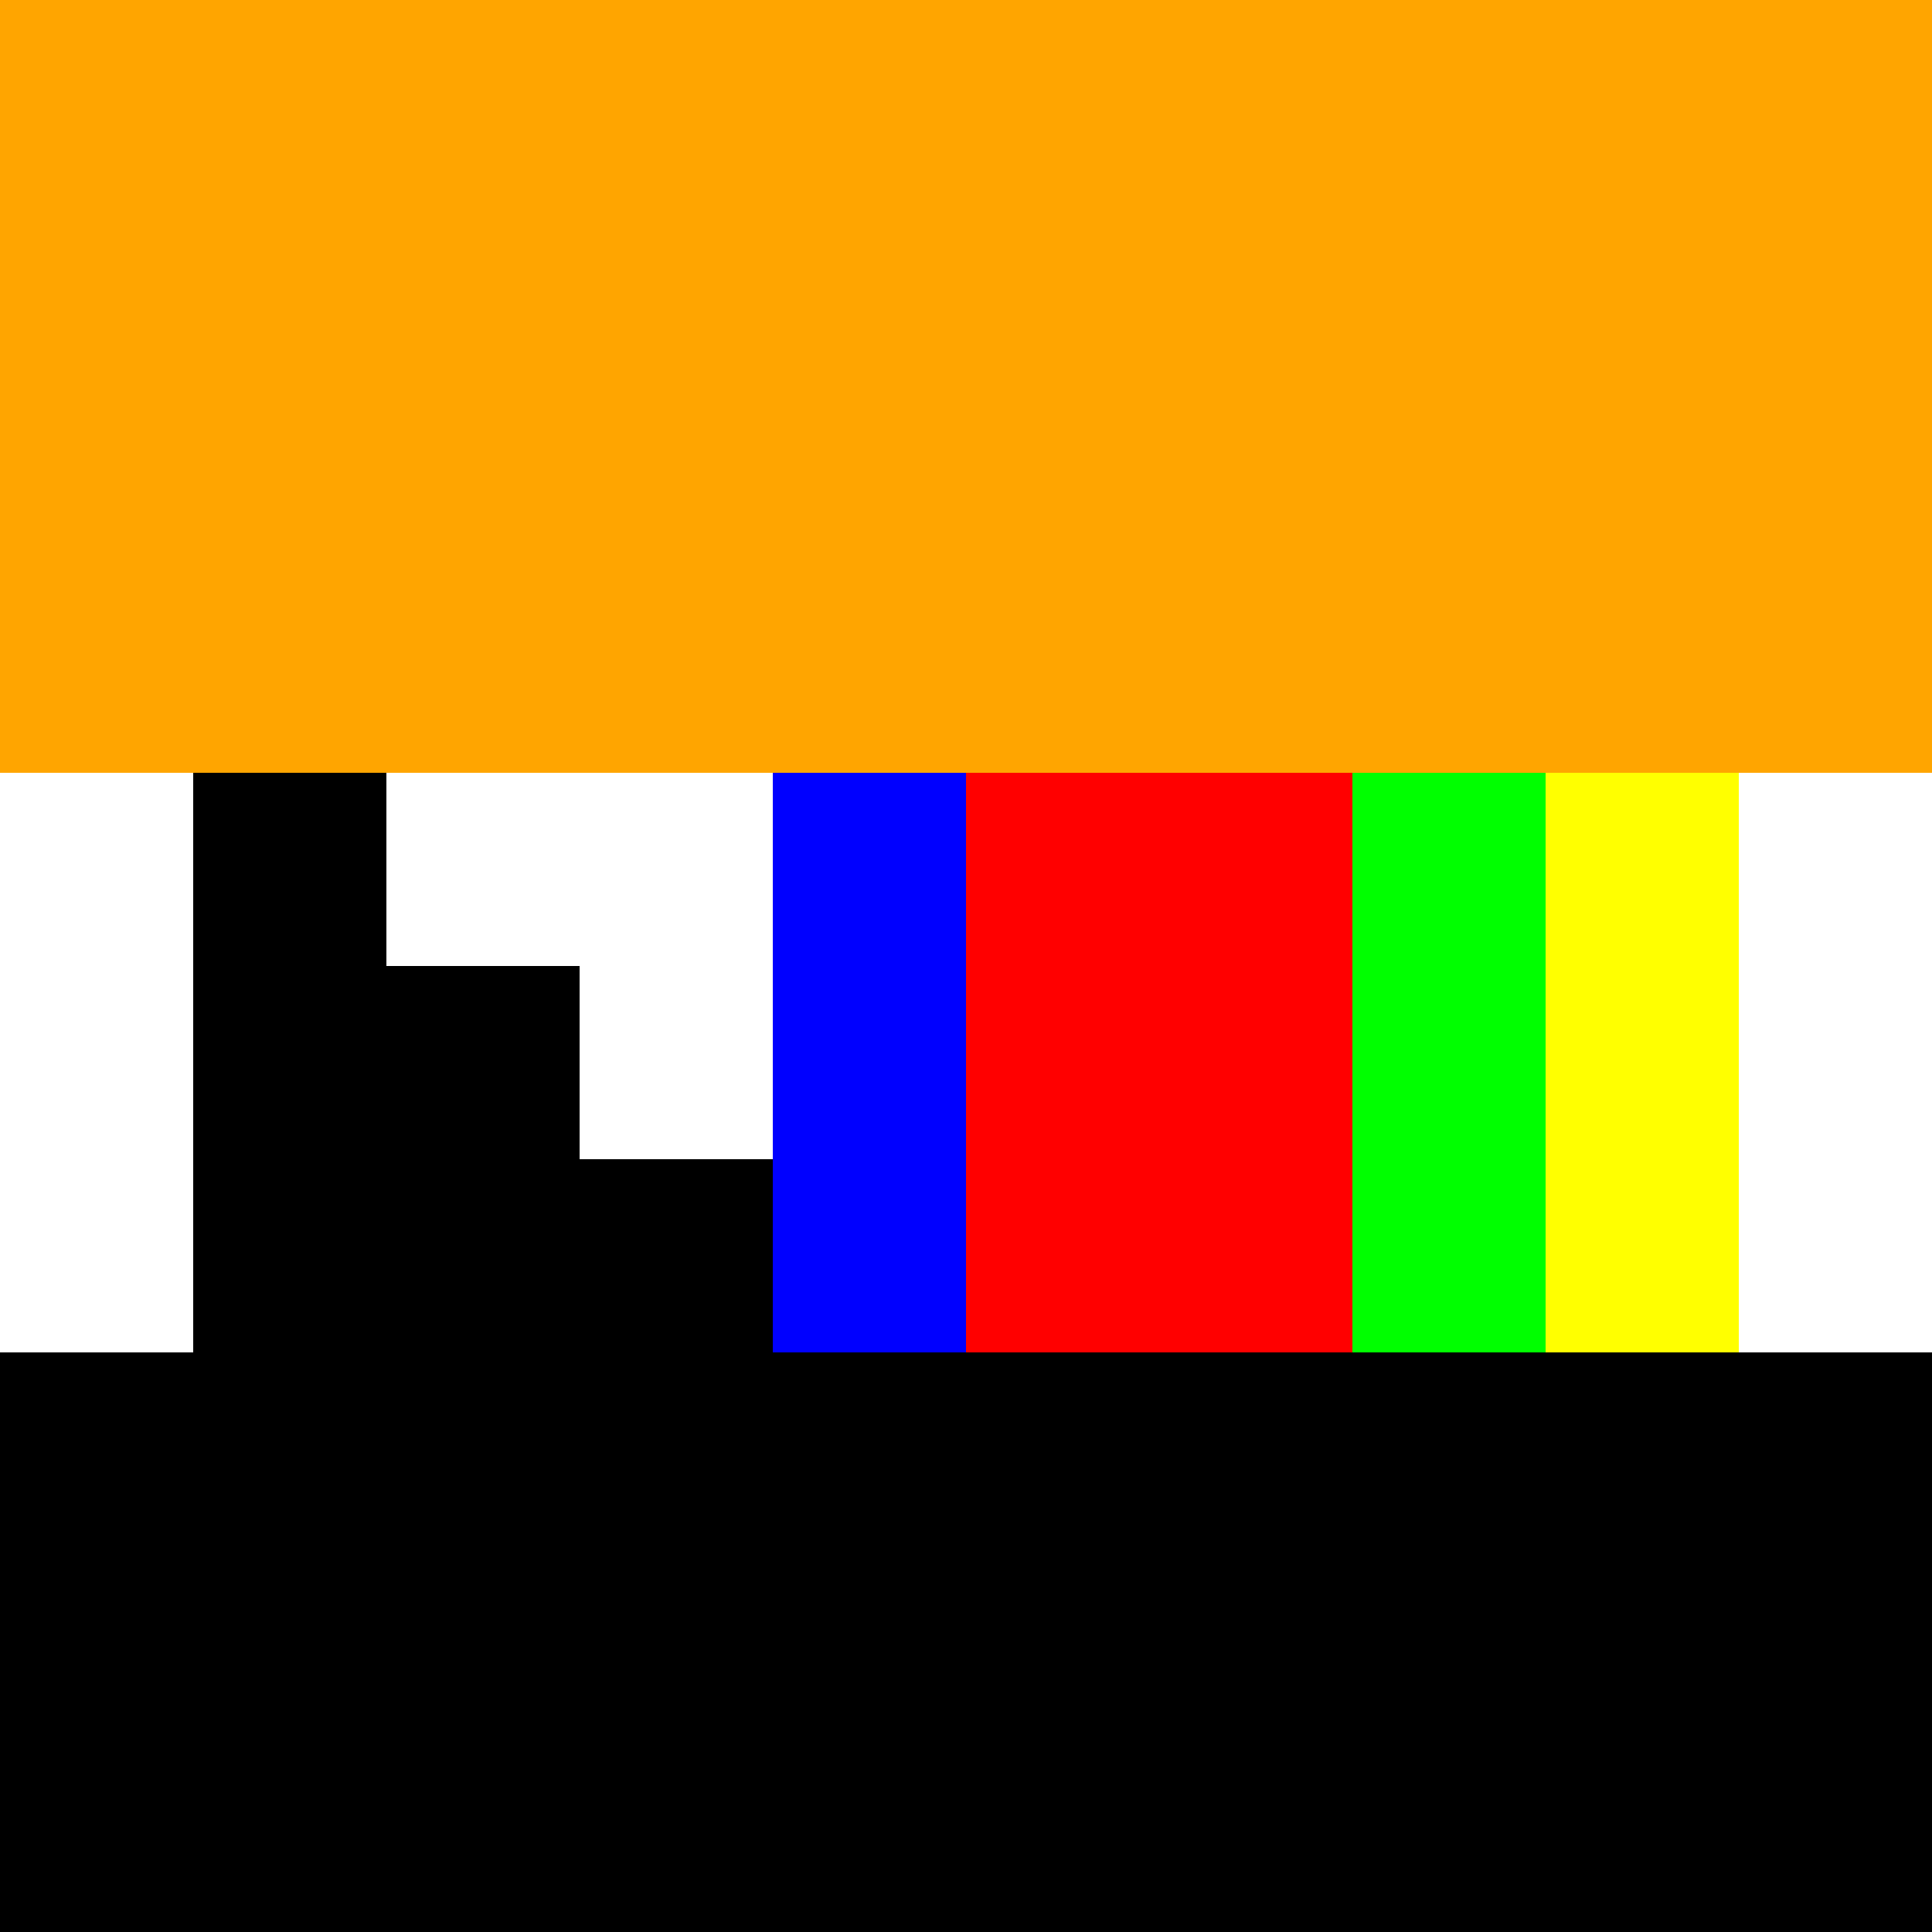
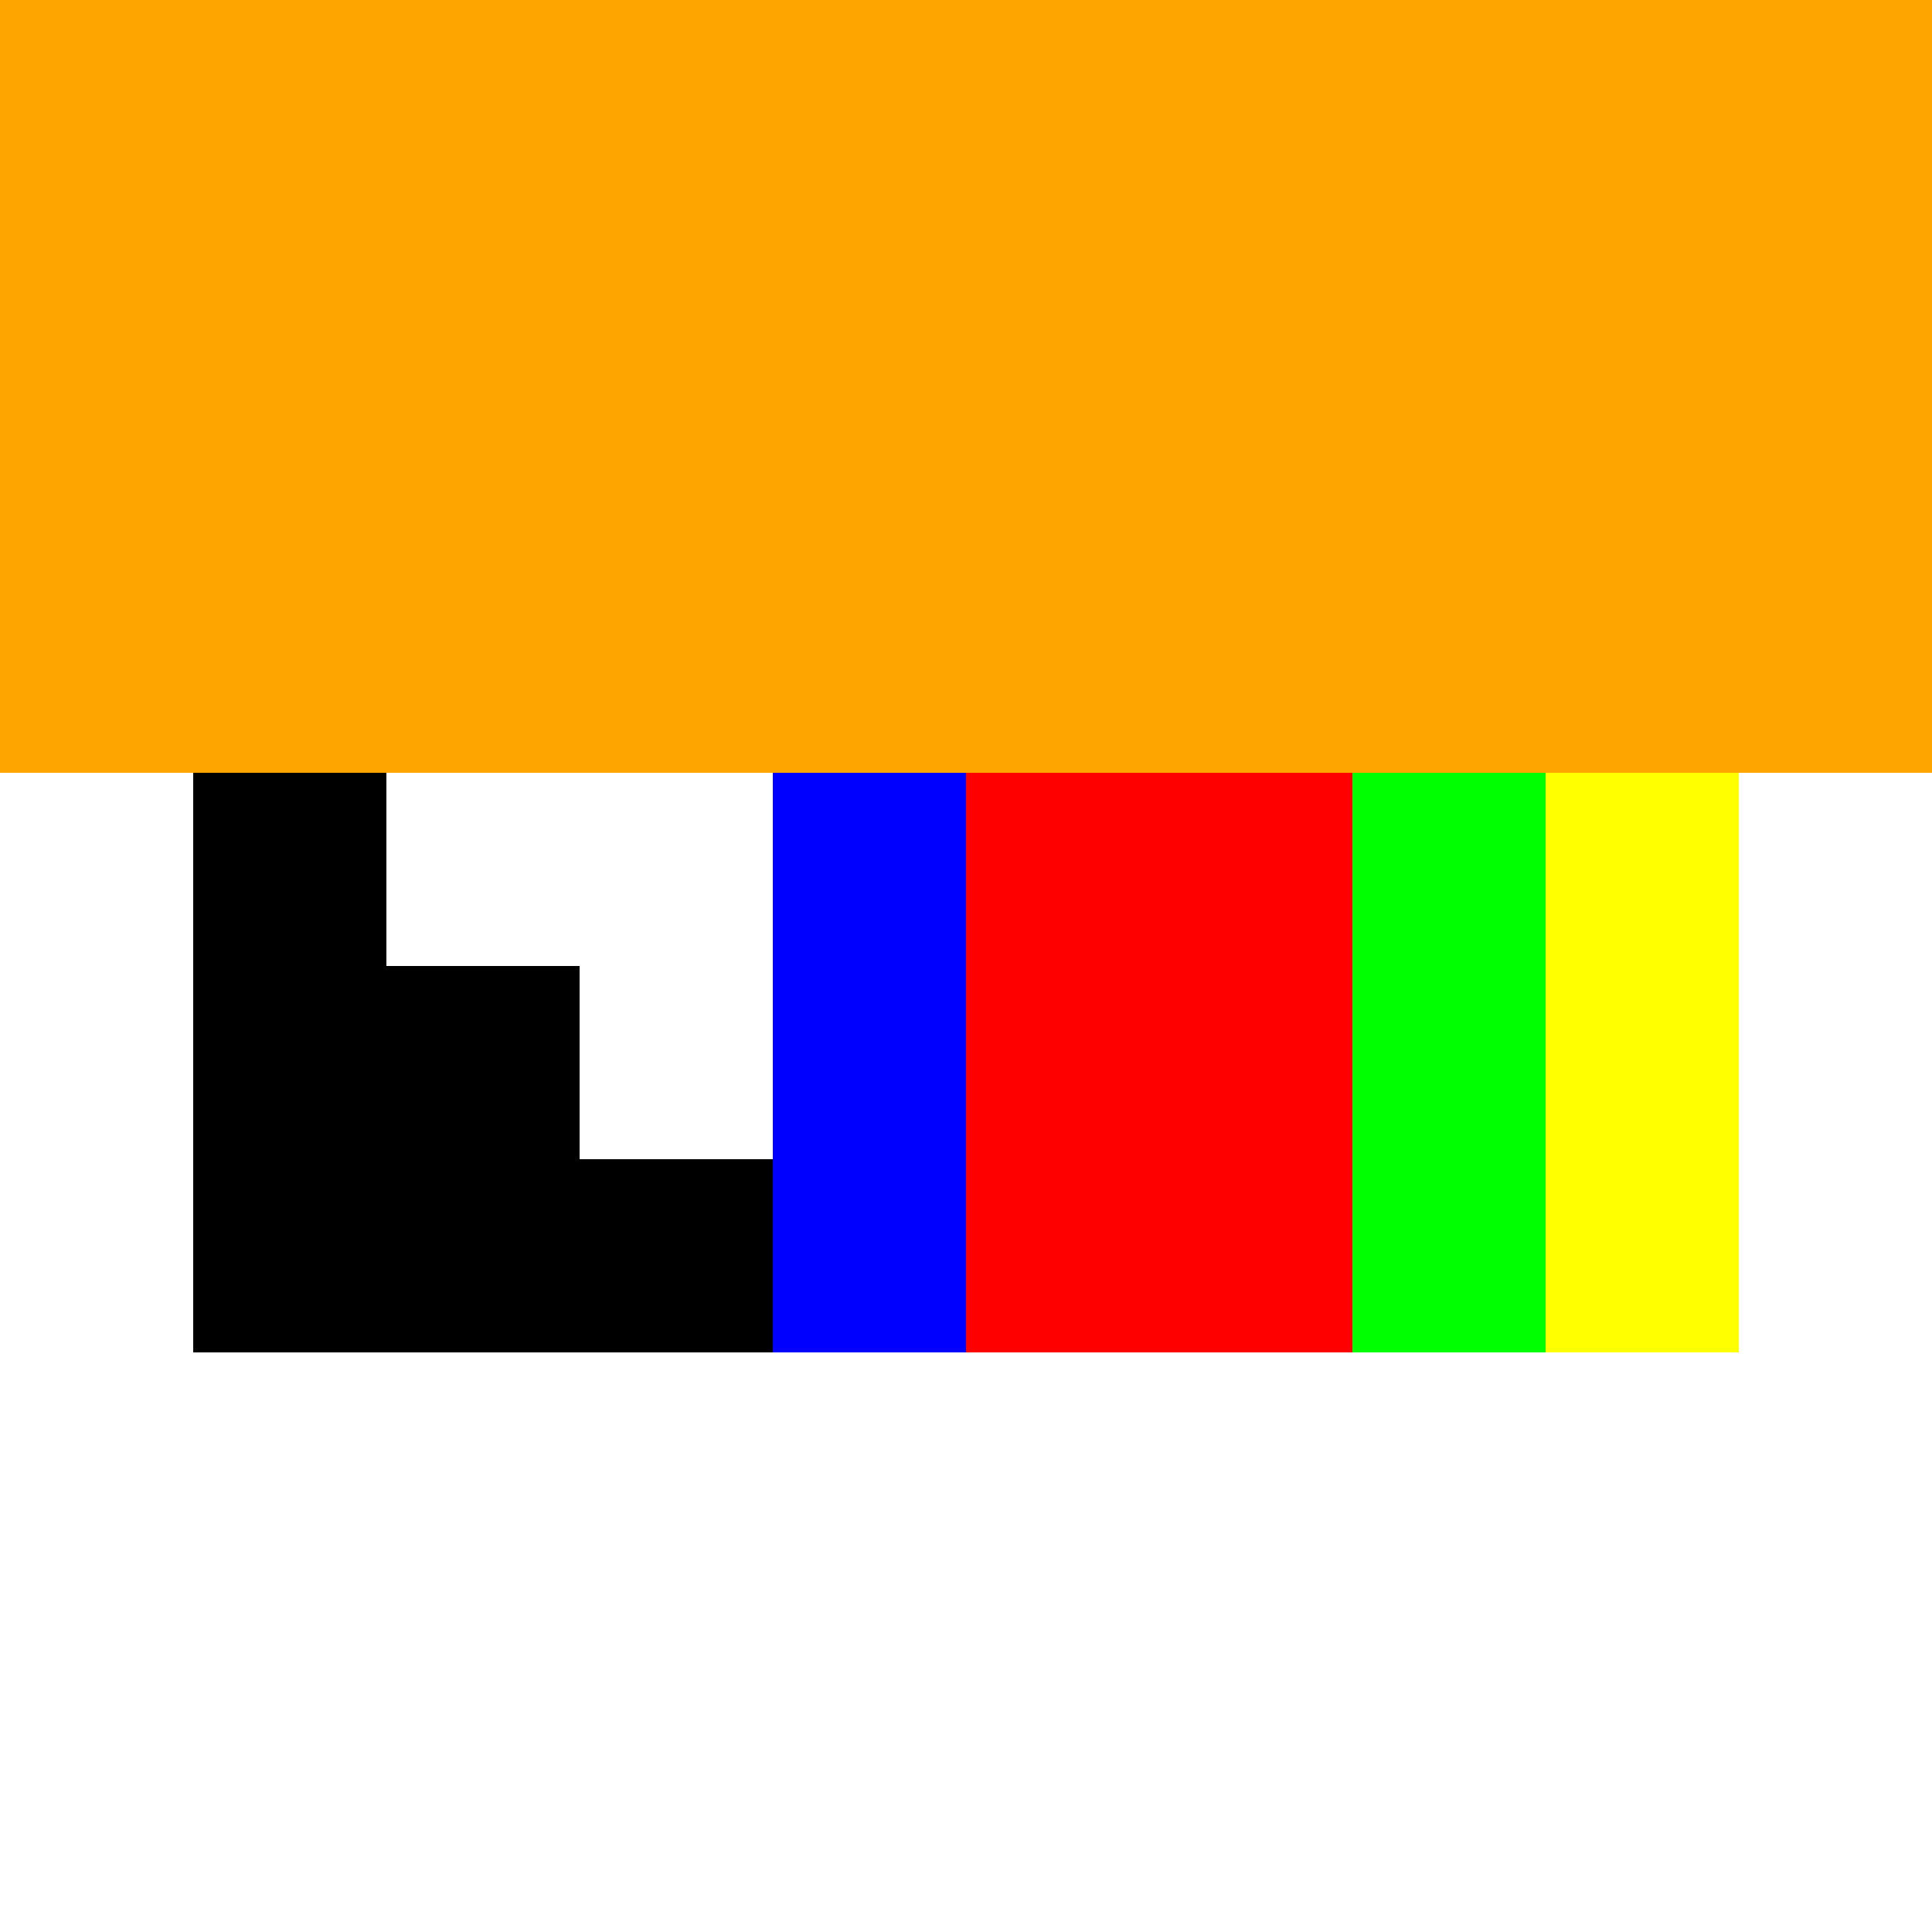
<svg xmlns="http://www.w3.org/2000/svg" width="500" height="500">
  <defs />
  <g>
    <rect fill="#FFA500" stroke="none" x="0" y="0" width="512" height="512" />
    <rect fill="#FFFFFF" stroke="none" x="0" y="200" width="512" height="300" />
-     <rect fill="#000000" stroke="none" x="0" y="350" width="512" height="150" />
    <rect fill="#000000" stroke="none" x="50" y="200" width="50" height="150" />
    <rect fill="#000000" stroke="none" x="100" y="250" width="50" height="100" />
    <rect fill="#000000" stroke="none" x="150" y="300" width="50" height="50" />
    <rect fill="#0000FF" stroke="none" x="200" y="200" width="50" height="150" />
    <rect fill="#FF0000" stroke="none" x="250" y="200" width="50" height="150" />
    <rect fill="#FF0000" stroke="none" x="300" y="200" width="50" height="150" />
    <rect fill="#00FF00" stroke="none" x="350" y="200" width="50" height="150" />
    <rect fill="#FFFF00" stroke="none" x="400" y="200" width="50" height="150" />
  </g>
</svg>